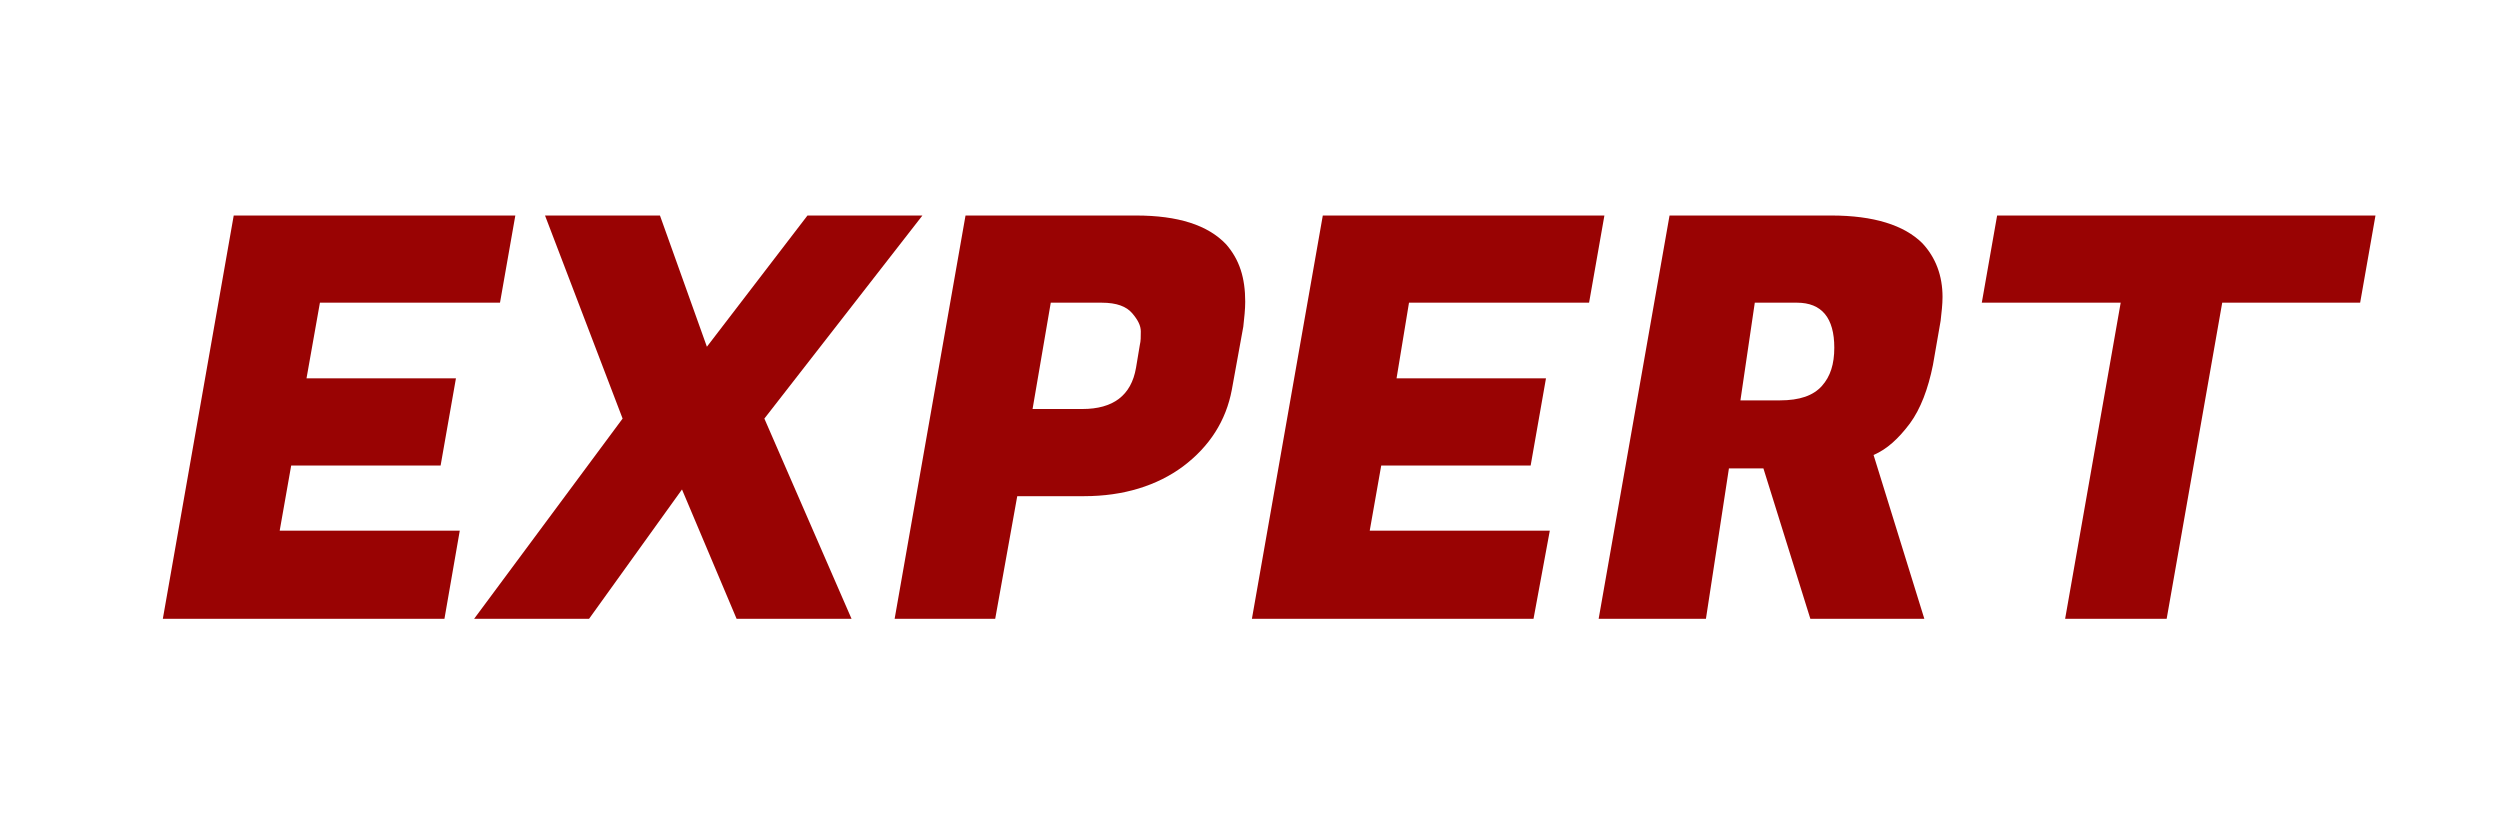
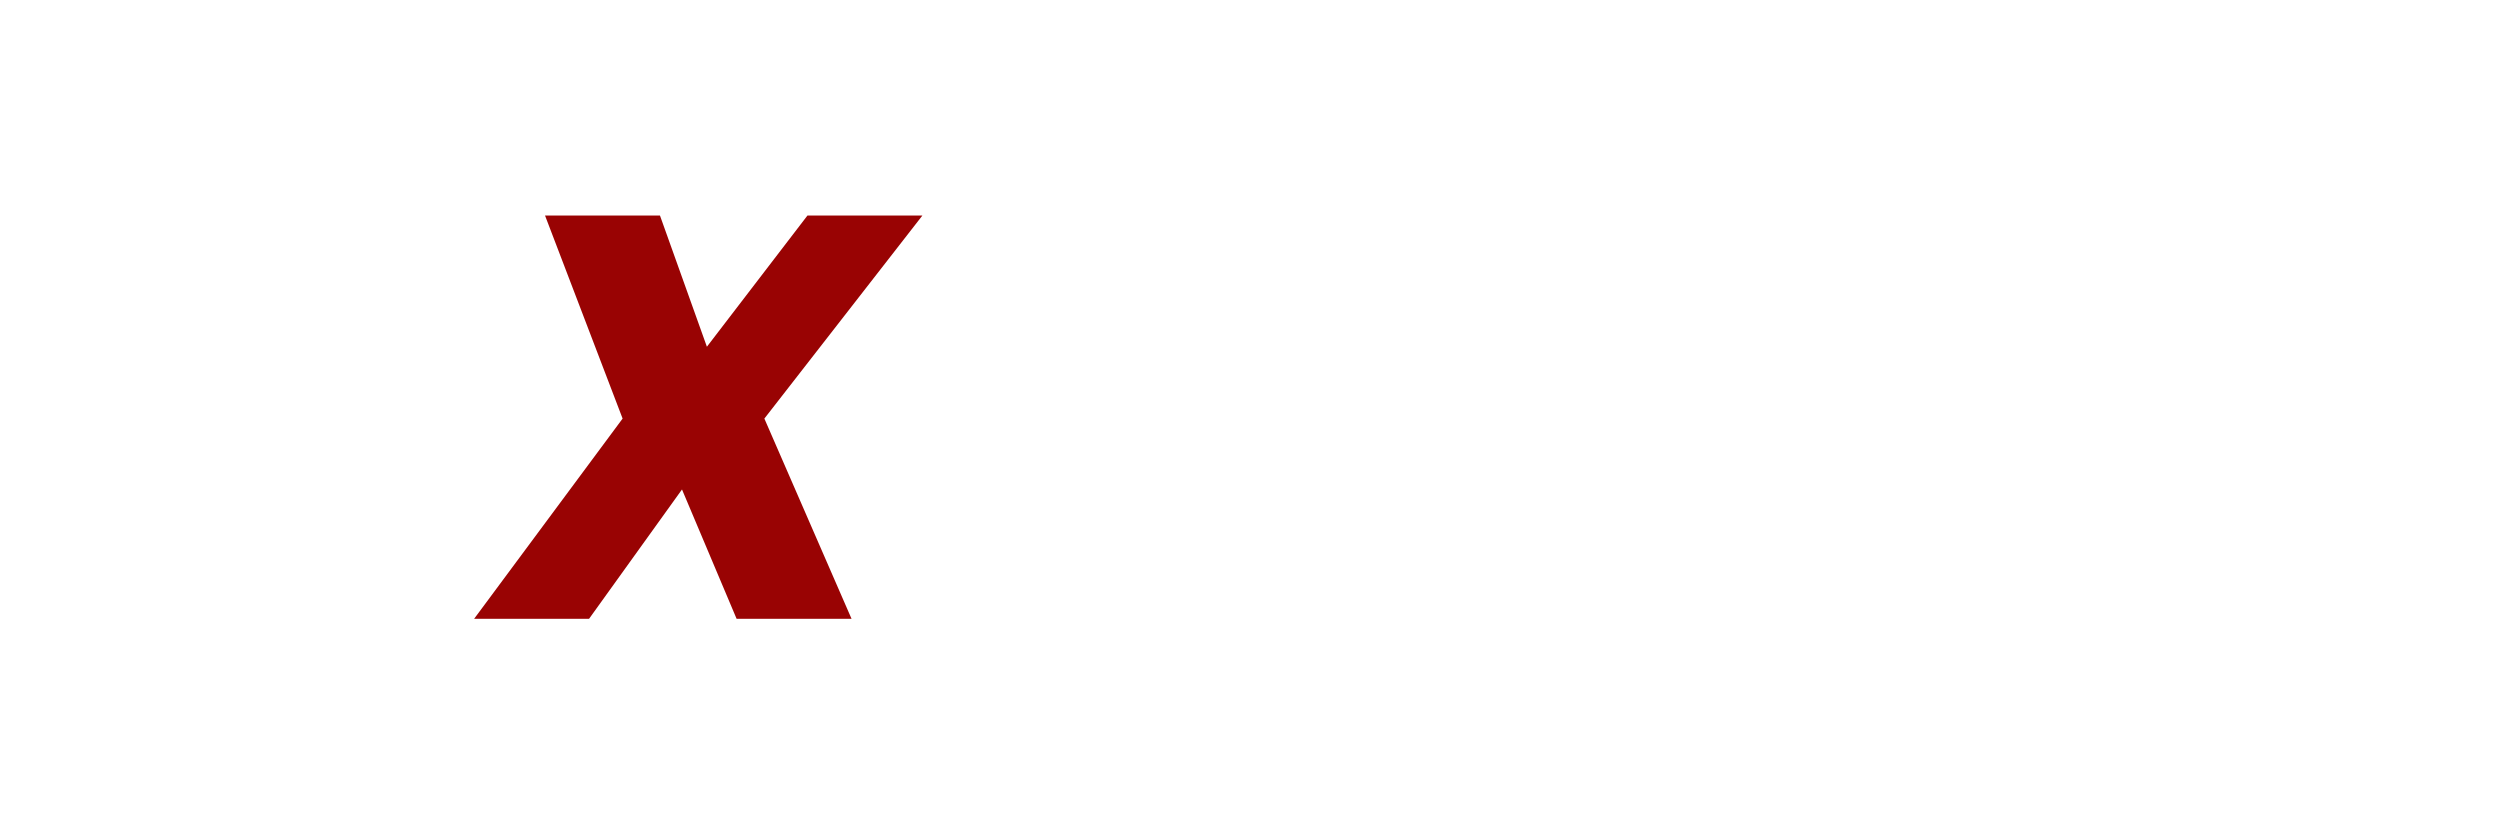
<svg xmlns="http://www.w3.org/2000/svg" version="1.0" id="Слой_1" x="0px" y="0px" width="261px" height="87px" viewBox="0 0 261 87" enable-background="new 0 0 261 87" xml:space="preserve">
  <g>
-     <path fill="#990303" d="M46.4,64.6H17l7.4-42.1h29.4l-1.6,9.1H33.4L32,39.5h15.6L46,48.6H30.4l-1.2,6.8h18.8L46.4,64.6z" />
    <path fill="#990303" d="M96.3,22.5L79.8,43.7l9.1,20.9h-12l-5.7-13.5l-9.7,13.5h-12L65,43.7l-8.1-21.2h12l4.9,13.7l10.5-13.7H96.3z   " />
-     <path fill="#990303" d="M113.2,51.8h-7l-2.3,12.8H93.4l7.4-42.1h17.8c4.4,0,7.5,1,9.4,3c1.4,1.6,2,3.5,2,6c0,0.8-0.1,1.7-0.2,2.6   l-1.2,6.6c-0.6,3.2-2.3,5.9-5.1,8C120.8,50.7,117.3,51.8,113.2,51.8z M115,31.6h-5.3l-1.9,11.1h5.2c3.2,0,5.1-1.4,5.6-4.3L119,36   c0.1-0.4,0.1-0.8,0.1-1.4s-0.3-1.2-0.9-1.9C117.6,32,116.6,31.6,115,31.6z" />
-     <path fill="#990303" d="M160.1,64.6h-29.4l7.4-42.1h29.4l-1.6,9.1h-18.8l-1.3,7.9h15.6l-1.6,9.1h-15.6l-1.2,6.8h18.8L160.1,64.6z" />
-     <path fill="#990303" d="M191.2,22.5c4.4,0,7.6,1,9.5,2.9c1.4,1.5,2.1,3.4,2.1,5.6c0,0.8-0.1,1.6-0.2,2.5l-0.8,4.6   c-0.5,2.5-1.3,4.6-2.4,6.1c-1.2,1.6-2.4,2.7-3.8,3.3l5.3,17.1H189l-4.9-15.7h-3.6l-2.4,15.7h-11.2l7.4-42.1H191.2z M187.6,31.6   h-4.4l-1.5,10.2h4.1c2.1,0,3.5-0.5,4.4-1.5c0.9-1,1.3-2.3,1.3-4C191.5,33.2,190.2,31.6,187.6,31.6z" />
-     <path fill="#990303" d="M246.4,31.6H232l-5.8,33h-10.6l5.8-33h-14.5l1.6-9.1H248L246.4,31.6z" />
  </g>
</svg>